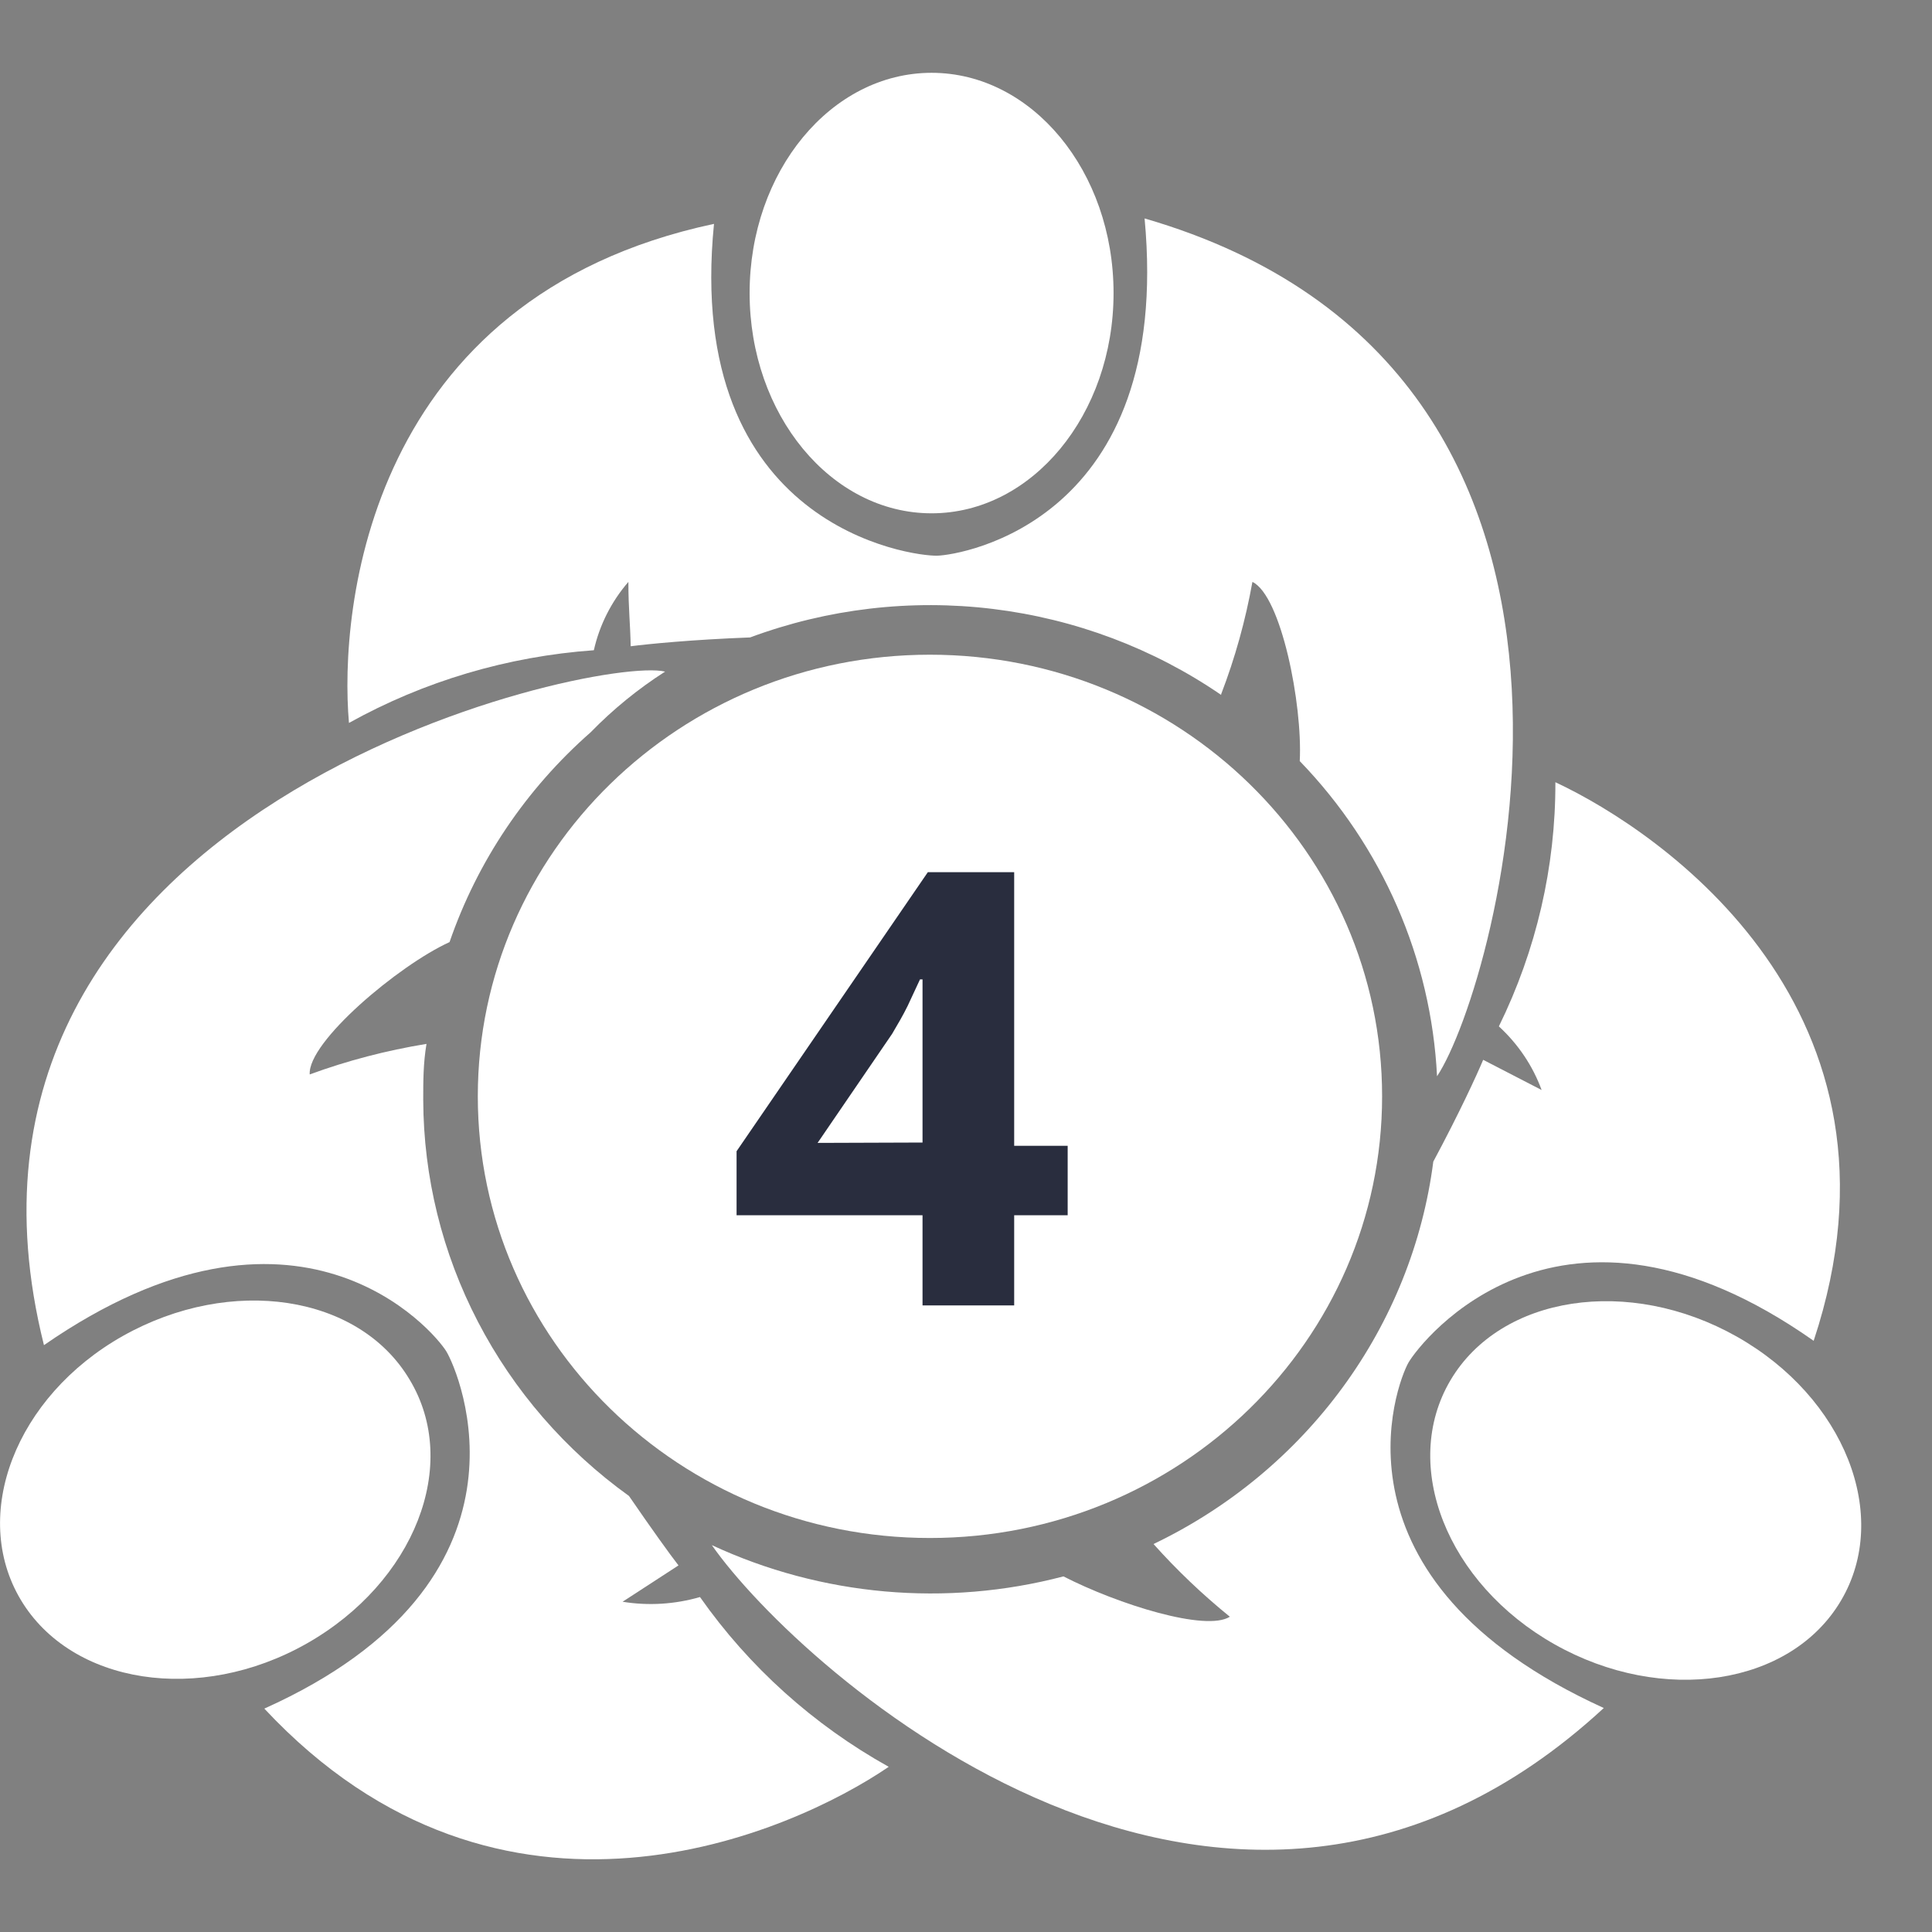
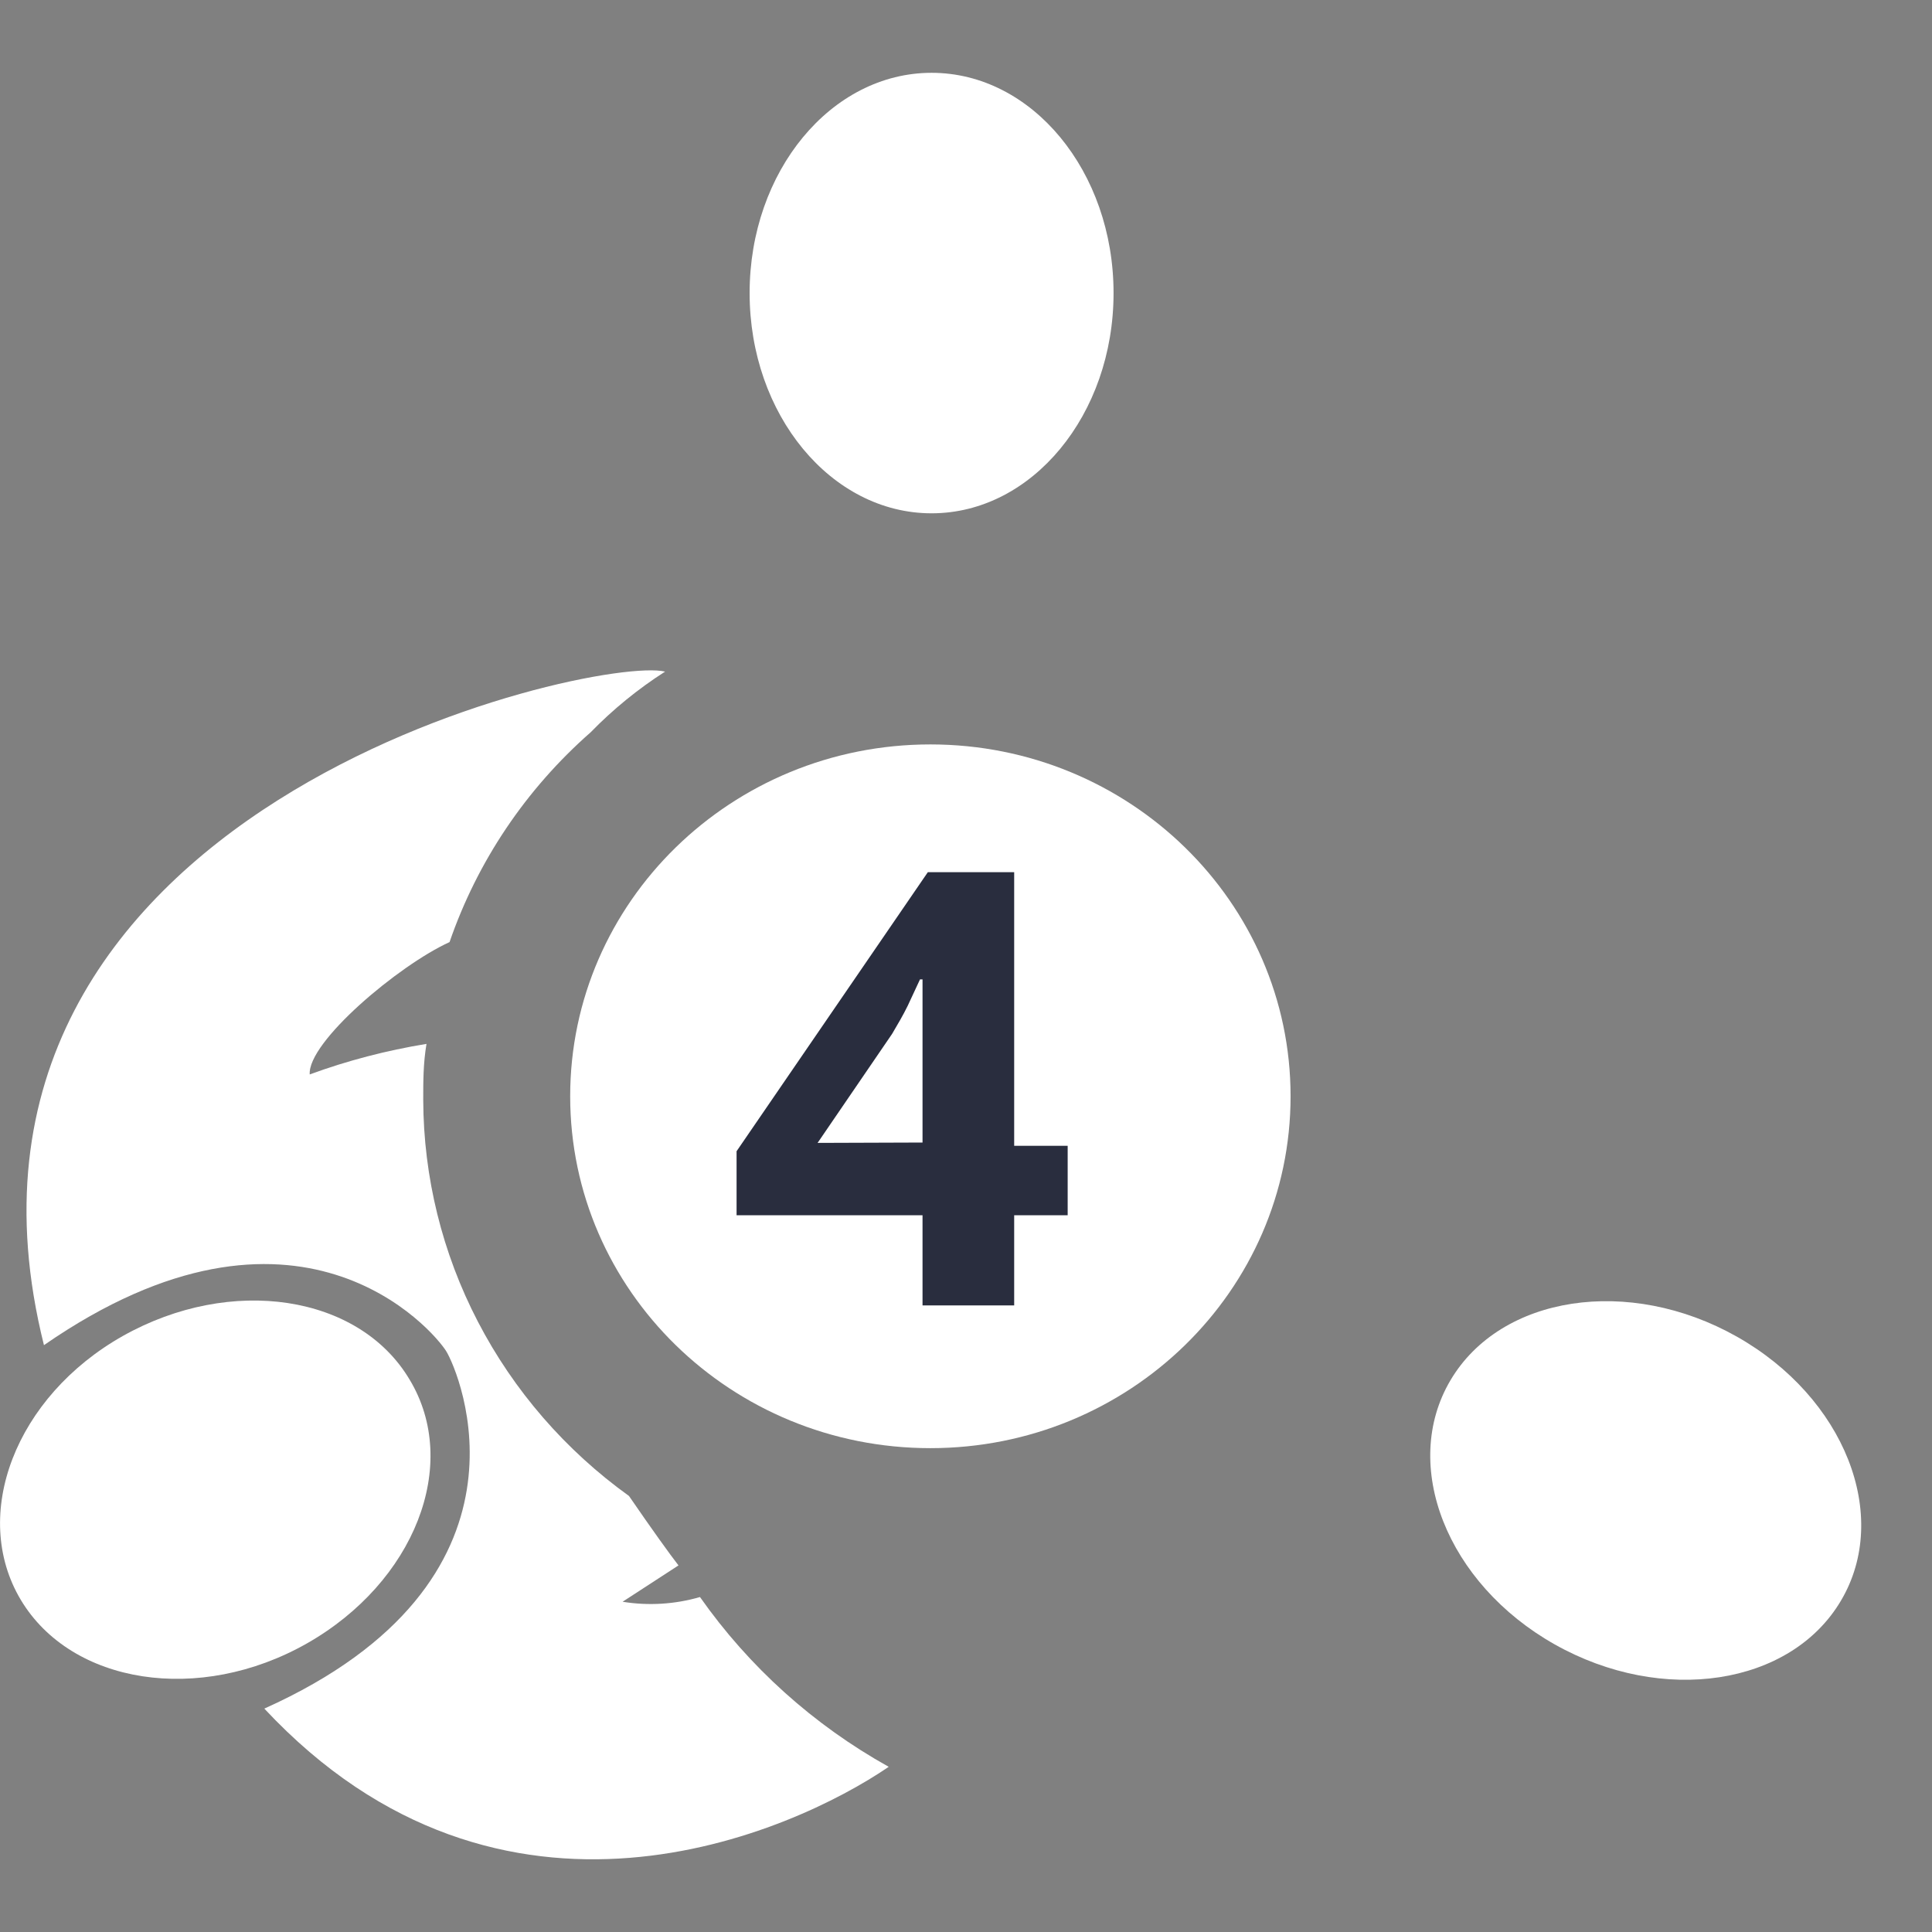
<svg xmlns="http://www.w3.org/2000/svg" width="16" height="16" viewBox="0 0 16 16" fill="none">
  <rect x="0" y="0" width="16" height="16" fill="#808080" stroke="none" />
-   <path d="M7.701 12.737C9.769 12.737 11.446 11.099 11.446 9.079C11.446 7.059 9.769 5.422 7.701 5.422C5.633 5.422 3.957 7.059 3.957 9.079C3.957 11.099 5.633 12.737 7.701 12.737Z" fill="white" />
  <path d="M7.705 11.993C9.352 11.993 10.688 10.688 10.688 9.079C10.688 7.47 9.352 6.165 7.705 6.165C6.057 6.165 4.722 7.47 4.722 9.079C4.722 10.688 6.057 11.993 7.705 11.993Z" fill="white" />
  <path d="M8.842 10.064H8.399V10.811H7.64V10.064H6.1V9.534L7.684 7.223H8.399V9.489H8.842V10.064ZM7.64 9.462V8.77C7.64 8.728 7.64 8.683 7.64 8.631C7.64 8.58 7.64 8.529 7.64 8.475V8.318C7.64 8.27 7.64 8.228 7.64 8.189C7.64 8.15 7.64 8.126 7.64 8.111H7.619L7.517 8.33C7.48 8.406 7.434 8.484 7.388 8.562L6.771 9.465L7.64 9.462Z" fill="#292D3E" />
  <path d="M7.715 4.251C8.547 4.251 9.222 3.434 9.222 2.427C9.222 1.419 8.547 0.603 7.715 0.603C6.883 0.603 6.208 1.419 6.208 2.427C6.208 3.434 6.883 4.251 7.715 4.251Z" fill="white" />
-   <path d="M10.113 5.749C10.229 5.447 10.315 5.136 10.372 4.819C10.61 4.933 10.788 5.833 10.764 6.303C11.449 7.012 11.852 7.938 11.901 8.913C12.394 8.175 13.839 3.073 9.479 1.809C9.713 4.313 7.965 4.596 7.762 4.602C7.559 4.608 5.663 4.37 5.913 1.854C3.047 2.465 2.807 5.042 2.89 5.987C3.512 5.641 4.204 5.436 4.918 5.385C4.965 5.176 5.063 4.982 5.204 4.819C5.204 5.042 5.22 5.168 5.223 5.352C5.361 5.334 5.731 5.297 6.212 5.279C6.853 5.041 7.543 4.96 8.223 5.043C8.903 5.126 9.552 5.37 10.113 5.755V5.749Z" fill="white" />
  <path d="M15.246 13.256C15.663 12.552 15.276 11.573 14.383 11.069C13.49 10.565 12.428 10.727 12.012 11.431C11.596 12.135 11.982 13.114 12.875 13.618C13.769 14.122 14.83 13.96 15.246 13.256Z" fill="white" />
-   <path d="M11.664 11.285C11.769 11.104 12.918 9.626 15.02 11.104C15.926 8.371 13.763 6.89 12.881 6.478C12.883 7.178 12.723 7.869 12.413 8.5C12.572 8.646 12.694 8.827 12.767 9.027L12.283 8.777C12.231 8.901 12.086 9.217 11.87 9.62C11.783 10.294 11.525 10.936 11.12 11.489C10.716 12.041 10.177 12.488 9.553 12.787C9.747 13.004 9.958 13.205 10.185 13.389C9.988 13.515 9.26 13.287 8.807 13.055C7.836 13.31 6.803 13.218 5.895 12.796C6.628 13.844 10.169 17.019 13.282 14.145C10.943 13.082 11.565 11.459 11.664 11.285Z" fill="white" />
  <path d="M3.392 11.425C2.973 10.72 1.913 10.561 1.019 11.063C0.126 11.566 -0.247 12.547 0.172 13.249C0.591 13.95 1.651 14.116 2.542 13.61C3.432 13.104 3.817 12.129 3.392 11.425Z" fill="white" />
  <path d="M3.505 9.108C3.505 8.952 3.505 8.807 3.532 8.645C3.202 8.699 2.878 8.783 2.565 8.898C2.546 8.63 3.301 7.994 3.723 7.802C3.953 7.134 4.355 6.536 4.891 6.065C5.076 5.875 5.283 5.706 5.508 5.562C4.932 5.421 -0.751 6.682 0.364 11.14C2.463 9.686 3.591 11.02 3.696 11.191C3.801 11.363 4.546 13.091 2.189 14.15C4.158 16.258 6.562 15.177 7.36 14.632C6.737 14.285 6.203 13.804 5.797 13.226C5.59 13.286 5.37 13.3 5.156 13.265L5.619 12.964C5.551 12.877 5.397 12.663 5.209 12.389C4.682 12.01 4.254 11.516 3.958 10.946C3.662 10.377 3.507 9.747 3.505 9.108Z" fill="white" />
</svg>